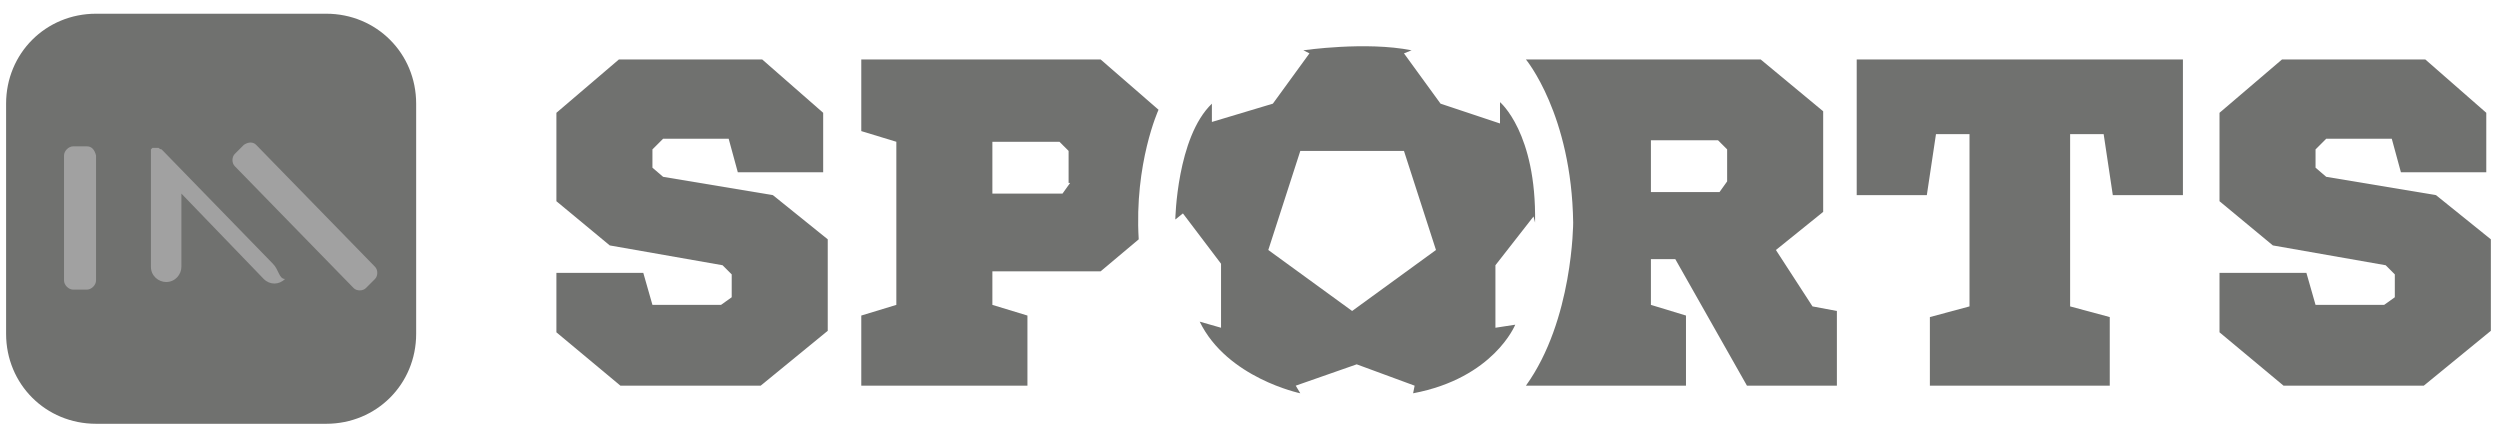
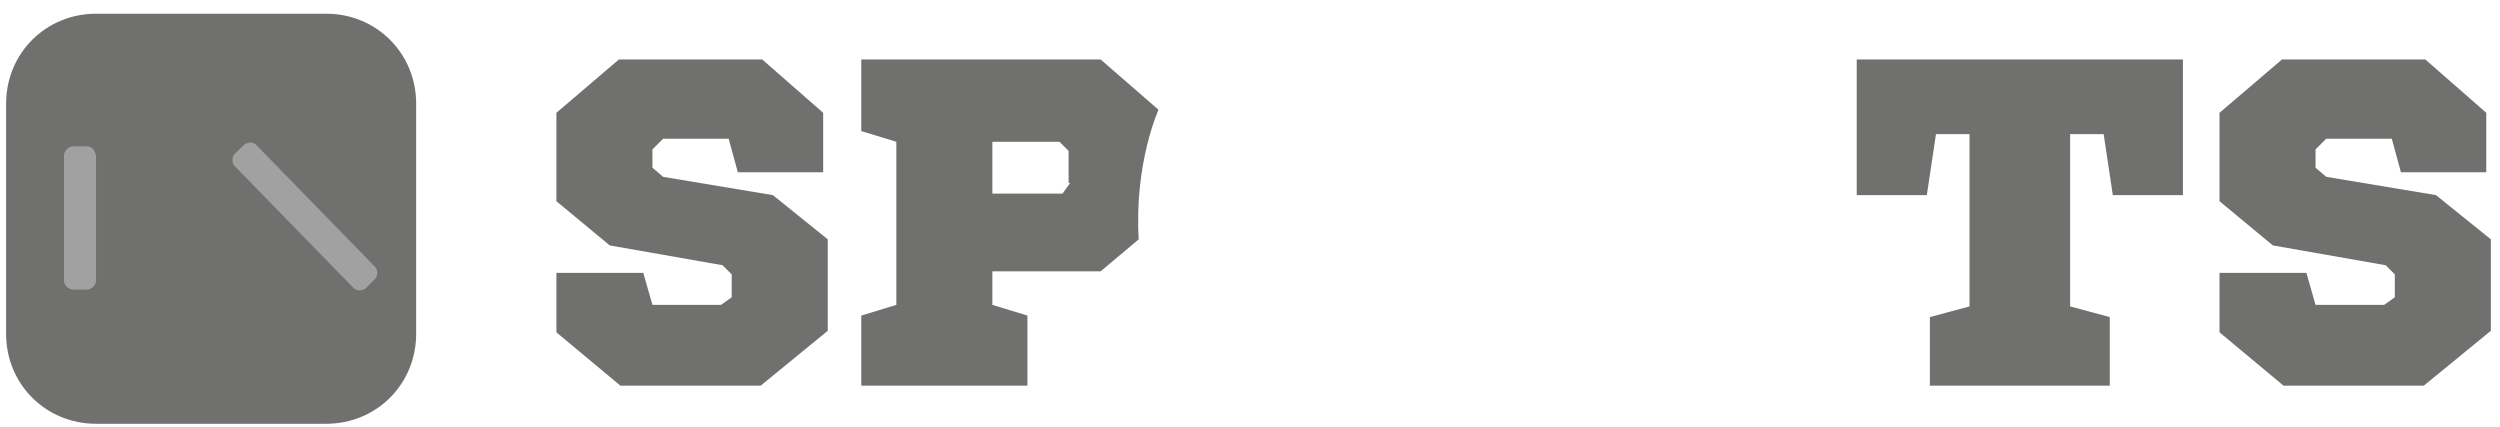
<svg xmlns="http://www.w3.org/2000/svg" width="164" height="28" viewBox="0 0 164 28" fill="none">
  <path d="M21.4 27.8H6.3C3 27.8 0.4 25.2 0.4 21.9V6.8C0.4 3.5 3 0.9 6.3 0.9H21.4C24.7 0.9 27.3 3.5 27.3 6.8V21.9C27.3 25.2 24.7 27.8 21.4 27.8Z" fill="#70716F" />
  <path d="M48.4 11.3H54V7.4L50 3.9H40.6L36.5 7.4V13.2L40 16.1L47.4 17.4L48 18V19.5L47.3 20H42.8L42.2 17.9H36.5V21.8L40.7 25.3H49.9L54.3 21.7V15.7L50.7 12.8L43.5 11.6L42.8 11V9.8L43.5 9.1H47.8L48.4 11.3Z" fill="#70716F" />
  <path d="M157.5 11.3H163.1V7.4L159.1 3.9H149.7L145.6 7.4V13.2L149.1 16.1L156.5 17.4L157.1 18V19.5L156.4 20H151.9L151.3 17.9H145.6V21.8L149.8 25.3H159L163.4 21.7V15.7L159.8 12.8L152.6 11.6L151.9 11V9.8L152.6 9.1H156.9L157.5 11.3Z" fill="#70716F" />
  <path d="M76 7.2L72.2 3.9H56.5V8.6L58.8 9.3V20L56.5 20.7V25.3H67.4V20.7L65.1 20V17.8H72.2L74.7 15.7C74.4 10.7 76 7.2 76 7.2ZM70.2 12L69.7 12.7H65.1V9.3H69.5L70.1 9.9V12H70.2Z" fill="#70716F" />
-   <path d="M118.9 20.1L116.5 16.4L119.6 13.9V7.3L115.5 3.9H100.1C100.1 3.9 103.1 7.5 103.2 14.6C103.2 14.6 103.2 21 100.1 25.3H110.6V20.7L108.3 20V17H109.9L114.6 25.3H120.5V20.4L118.9 20.1ZM113.3 11.9L112.8 12.6H108.3V9.2H112.7L113.3 9.8V11.9Z" fill="#70716F" />
  <path d="M133.2 3.9H131.8H121.8V12.8H126.4L127 8.8H129.2V20.1L126.6 20.8V25.3H126.7H138.3H138.4V20.8L135.8 20.1V8.8H138L138.6 12.8H143.2V3.9H133.2Z" fill="#70716F" />
-   <path d="M100.7 14.6C100.8 8.7 98.4 6.7 98.4 6.7V8.1L94.5 6.8L92.1 3.5L92.6 3.3C89.6 2.7 85.5 3.3 85.5 3.3L85.9 3.5L83.5 6.8L79.5 8V6.8C77.2 9 77.1 14.4 77.1 14.4L77.6 14L80.1 17.3V21.5L78.7 21.1C80.5 24.8 85.3 25.8 85.3 25.8L85 25.3L89 23.9L92.8 25.3L92.7 25.8C98 24.8 99.4 21.3 99.4 21.3L98.1 21.5V17.4L100.6 14.2L100.7 14.6ZM88.7 20.4L83.2 16.4L85.3 9.9H92.1L94.2 16.4L88.7 20.4Z" fill="#70716F" />
  <path d="M5.7 9.6H4.8C4.5 9.6 4.2 9.9 4.2 10.2V18.4C4.2 18.7 4.5 19 4.8 19H5.7C6 19 6.3 18.7 6.3 18.4V10.2C6.2 9.8 6 9.6 5.7 9.6Z" fill="#A1A1A1" />
-   <path d="M17.9 17.3L10.7 9.9L10.6 9.8C10.6 9.8 10.5 9.8 10.4 9.7C10.4 9.7 10.4 9.7 10.3 9.7C10.3 9.7 10.3 9.7 10.2 9.7C10.2 9.7 10.2 9.7 10.1 9.7C10.1 9.7 10.1 9.7 10 9.7L9.9 9.8C9.9 9.8 9.9 9.9 9.9 10C9.9 10 9.9 10 9.9 10.1C9.9 10.1 9.9 10.1 9.9 10.2V17.5C9.9 18.1 10.4 18.5 10.9 18.5C11.5 18.5 11.9 18 11.9 17.5V12.7L17.3 18.3C17.7 18.7 18.3 18.7 18.7 18.3C18.3 18.3 18.3 17.7 17.9 17.3Z" fill="#A1A1A1" />
  <path d="M16 9.5L15.4 10.1C15.2 10.3 15.2 10.7 15.4 10.9L23.2 18.9C23.4 19.1 23.8 19.1 24 18.9L24.6 18.3C24.8 18.1 24.8 17.7 24.6 17.5L16.8 9.5C16.6 9.3 16.3 9.3 16 9.5Z" fill="#A1A1A1" />
</svg>